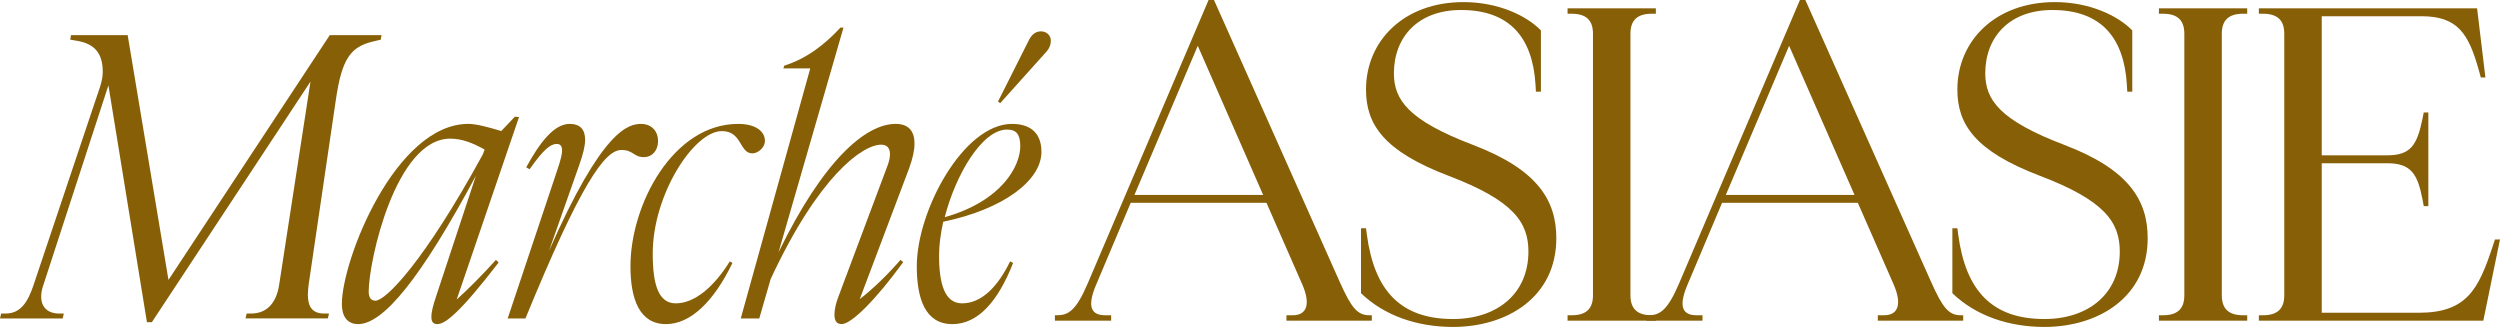
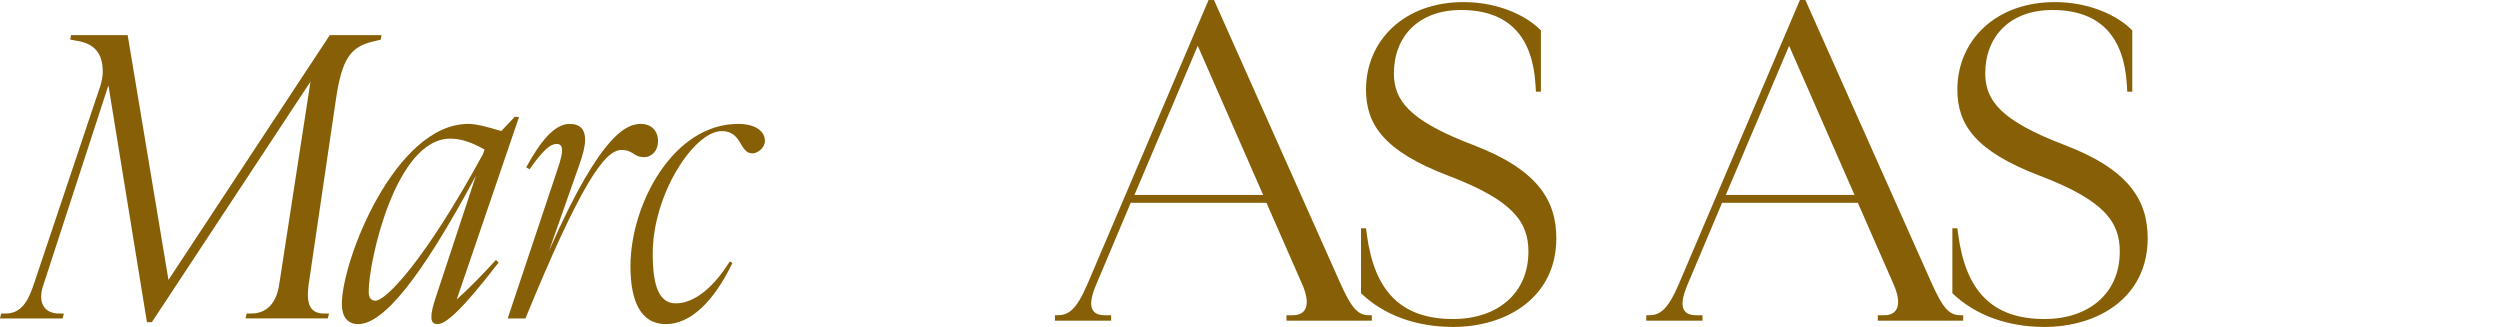
<svg xmlns="http://www.w3.org/2000/svg" id="Layer_2" viewBox="0 0 1870.18 244.56">
  <g id="Layer_1-2">
    <path d="m1002.24,210.91c8.72,19.63,13.4,24.92,22.12,24.92h1.87v4.05h-63.87v-4.05h4.67c10.9,0,13.4-8.72,7.17-23.05l-26.79-61.06h-101.56l-26.17,62c-6.85,16.51-2.8,22.12,7.17,22.12h4.36v4.05h-42.06v-4.05h1.56c8.41,0,14.33-3.43,23.05-23.99L904.1,0h4.05l94.08,210.91Zm-57.32-65.11l-48.91-111.53-47.35,111.53h96.27Z" fill="#875f06" />
    <path d="m1101.93,108.42c48.29,18.38,62.31,41.43,62.31,69.79,0,44.24-37.07,66.36-77.26,66.36-26.79,0-51.4-8.41-68.85-25.23v-48.6h3.74l.62,4.67c5.61,42.37,25.55,63.24,64.49,63.24,33.02,0,56.39-19,56.39-50.47,0-22.12-11.53-38.32-59.82-56.7-48.29-18.38-61.68-38.32-61.68-64.49,0-36.45,28.35-65.42,72.9-65.42,26.79,0,47.67,10.59,57.95,21.18v45.8h-3.74l-.31-5.3c-2.18-35.2-19.32-55.77-55.77-55.77-32.09,0-50.16,20.25-50.16,47.35,0,19.94,10.9,35.2,59.19,53.58Z" fill="#875f06" />
-     <path d="m1219.69,220.88c0,9.97,4.98,14.95,15.89,14.95h3.12v4.05h-66.05v-4.05h3.12c10.9,0,15.89-4.98,15.89-14.95V25.23c0-9.97-4.98-14.95-15.89-14.95h-3.12v-4.05h66.05v4.05h-3.12c-10.9,0-15.89,4.99-15.89,14.95v195.65Z" fill="#875f06" />
    <path d="m1444.62,210.91c8.72,19.63,13.4,24.92,22.12,24.92h1.87v4.05h-63.87v-4.05h4.67c10.9,0,13.4-8.72,7.17-23.05l-26.79-61.06h-101.56l-26.17,62c-6.85,16.51-2.8,22.12,7.17,22.12h4.36v4.05h-42.06v-4.05h1.56c8.41,0,14.33-3.43,23.05-23.99L1346.48,0h4.05l94.08,210.91Zm-57.32-65.11l-48.91-111.53-47.35,111.53h96.27Z" fill="#875f06" />
    <path d="m1544.31,108.42c48.29,18.38,62.31,41.43,62.31,69.79,0,44.24-37.07,66.36-77.26,66.36-26.79,0-51.4-8.41-68.85-25.23v-48.6h3.74l.62,4.67c5.61,42.37,25.55,63.24,64.49,63.24,33.02,0,56.39-19,56.39-50.47,0-22.12-11.53-38.32-59.82-56.7-48.29-18.38-61.68-38.32-61.68-64.49,0-36.45,28.35-65.42,72.9-65.42,26.79,0,47.67,10.59,57.95,21.18v45.8h-3.74l-.31-5.3c-2.18-35.2-19.32-55.77-55.77-55.77-32.09,0-50.16,20.25-50.16,47.35,0,19.94,10.9,35.2,59.19,53.58Z" fill="#875f06" />
-     <path d="m1662.07,220.88c0,9.97,4.98,14.95,15.89,14.95h3.12v4.05h-66.05v-4.05h3.12c10.9,0,15.89-4.98,15.89-14.95V25.23c0-9.97-4.98-14.95-15.89-14.95h-3.12v-4.05h66.05v4.05h-3.12c-10.9,0-15.89,4.99-15.89,14.95v195.65Z" fill="#875f06" />
-     <path d="m1689.79,235.83h3.12c10.9,0,15.89-4.98,15.89-14.95V25.23c0-9.97-4.98-14.95-15.89-14.95h-3.12v-4.05h163.25l6.23,51.72h-3.43l-1.56-5.61c-7.48-26.79-15.58-40.19-42.68-40.19h-74.77v104.05h48.91c17.76,0,22.43-7.79,26.48-27.42l.93-4.67h3.43v70.1h-3.43l-.93-4.99c-3.74-19.32-8.72-27.1-26.48-27.1h-48.91v111.84h72.59c35.52,0,44.55-17.13,55.14-49.22l1.87-5.61h3.74l-12.46,60.75h-167.92v-4.05Z" fill="#875f06" />
    <path d="m30.8,221.82c0,7.91,4.8,12.72,13.56,12.72h3.39l-.85,3.67H0l.85-3.67h3.39c11.3,0,16.67-8.76,20.91-21.48l46.34-138.18c2.54-7.63,5.37-14.13,5.37-21.19,0-13.28-5.65-20.91-19.22-23.17l-5.09-.85.57-3.39h42.39l30.52,183.11L246.69,26.28h38.71l-.57,3.39-5.93,1.41c-16.39,3.96-23.17,12.43-27.69,43.8l-20.35,138.18c-.28,2.54-.56,5.09-.56,7.35,0,8.76,3.11,14.13,12.15,14.13h3.67l-.85,3.67h-61.6l.85-3.67h3.39c12.15,0,18.93-8.48,20.91-21.48l23.45-152.03-118.68,180h-3.67l-28.82-177.18-48.6,149.2c-1.13,3.11-1.7,6.22-1.7,8.76Z" fill="#875f06" />
    <path d="m327.23,242.45c-3.39,0-4.52-1.98-4.52-5.37,0-3.96,1.41-9.04,3.39-14.98l29.95-90.71c-41.26,76.86-69.23,111.05-88.16,111.05-8.19,0-12.15-5.93-12.15-14.98,0-33.06,40.13-134.79,94.66-134.79,5.65,0,14.41,2.26,24.58,5.37l10.17-10.74,3.11.28-46.63,136.49c8.48-7.63,18.65-17.8,29.39-29.67l1.98,1.98c-29.39,38.15-40.13,46.06-45.78,46.06Zm-46.34-17.52c7.63,0,36.45-29.11,80.25-109.36l1.41-3.67c-9.04-5.09-17.24-8.19-25.71-8.19-40.97,0-61.04,91.84-61.04,114.44,0,4.8,1.98,6.78,5.09,6.78Z" fill="#875f06" />
    <path d="m420.48,112.47c0-2.54-.85-4.8-3.96-4.8-4.52,0-9.61,3.67-20.35,18.93l-2.54-1.41c9.89-18.08,20.63-32.5,32.5-32.5,7.63,0,11.59,3.96,11.59,11.87,0,4.8-1.7,11.3-4.52,19.21l-22.61,64.15c40.13-91.55,59.62-95.23,69.23-95.23,6.5,0,12.43,4.52,12.43,12.72,0,7.63-4.8,12.15-10.46,12.15-7.91,0-7.91-5.37-16.95-5.37-12.43,0-30.52,25.43-71.77,126.03h-13.28l37.02-110.77c3.11-9.04,3.67-12.72,3.67-14.98Z" fill="#875f06" />
    <path d="m498.19,242.45c-19.78,0-26.56-18.65-26.56-43.23,0-46.34,31.93-106.53,80.53-106.53,13.28,0,20.06,5.65,20.06,12.72,0,5.09-5.37,9.33-9.33,9.33-9.89,0-7.63-16.67-22.89-16.67-20.91,0-51.71,47.47-51.71,91.55,0,23.17,4.24,37.3,17.24,37.3,13.85,0,28.26-11.87,40.41-31.37l1.98,1.13c-13.85,28.82-31.37,45.78-49.73,45.78Z" fill="#875f06" />
-     <path d="m673.67,194.41l1.98,1.7c-20.35,27.98-38.71,46.34-46.06,46.34-3.96,0-5.37-2.83-5.37-7.06,0-3.96,1.13-8.76,3.11-13.85l36.45-97.21c1.41-3.67,1.98-6.5,1.98-9.04,0-4.52-2.26-7.06-6.5-7.06-14.13,0-46.91,23.45-82.79,100.6l-8.48,29.39h-13.85l51.99-187.07h-20.06l.56-1.98c17.24-5.65,29.95-15.54,42.1-28.54h2.26l-48.6,168.13c33.63-69.23,65.28-96.08,87.6-96.08,9.89,0,14.13,5.65,14.13,14.69,0,5.09-1.41,11.3-3.96,18.37l-37.02,98.05c9.89-7.63,20.91-18.37,30.52-29.39Z" fill="#875f06" />
-     <path d="m712.38,242.45c-20.06,0-26.56-18.65-26.56-43.23,0-41.82,35.04-106.53,71.21-106.53,15.26,0,22.04,8.19,22.04,20.91,0,21.48-28.54,42.95-73.47,52.28-1.98,9.04-3.11,17.52-3.11,25.15,0,21.48,4.24,35.89,17.24,35.89,14.69,0,26.85-12.72,35.89-31.37l2.26,1.13c-11.3,28.82-26.28,45.78-45.49,45.78Zm40.97-145.53c-18.65,0-38.43,33.63-46.63,65.56,42.95-12.15,56.52-38.43,56.52-53.12,0-9.04-3.11-12.43-9.89-12.43Zm-5.09-19.78l-1.7-1.13,23.17-46.06c2.26-4.52,5.37-6.5,9.04-6.5,3.96,0,7.35,2.83,7.35,7.06,0,2.83-1.13,5.65-3.11,7.91l-34.76,38.71Z" fill="#875f06" />
  </g>
</svg>